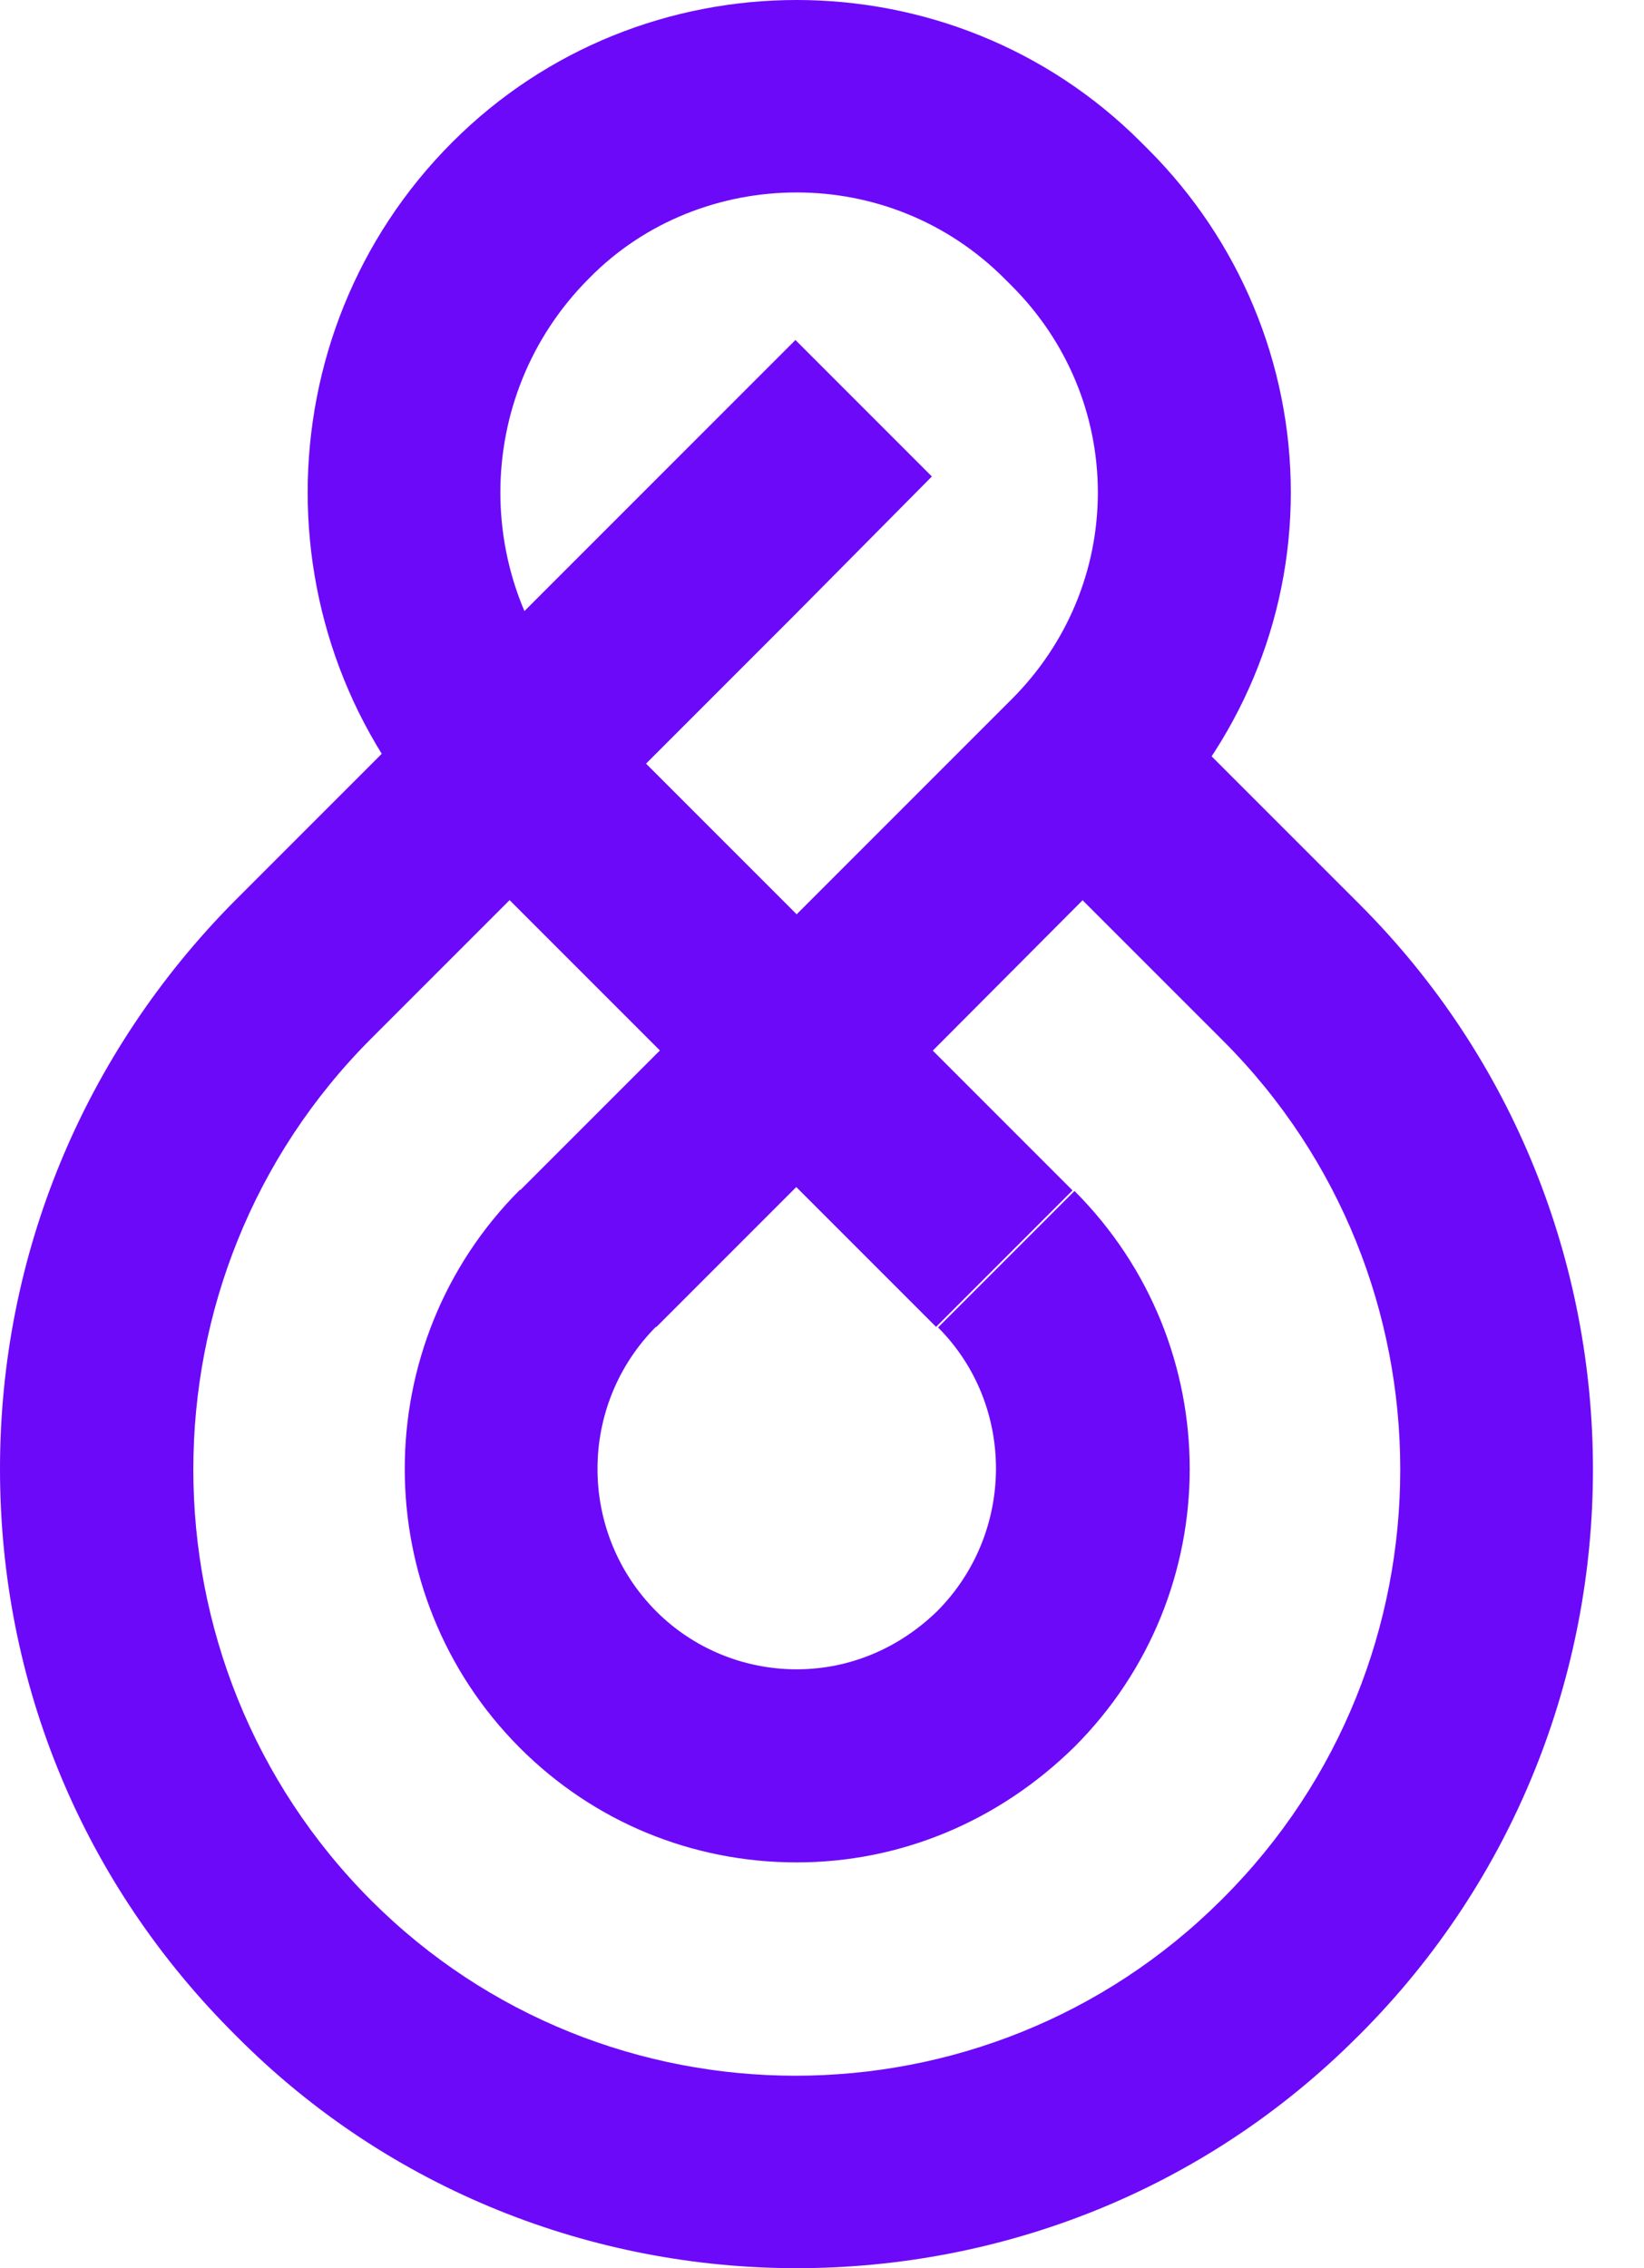
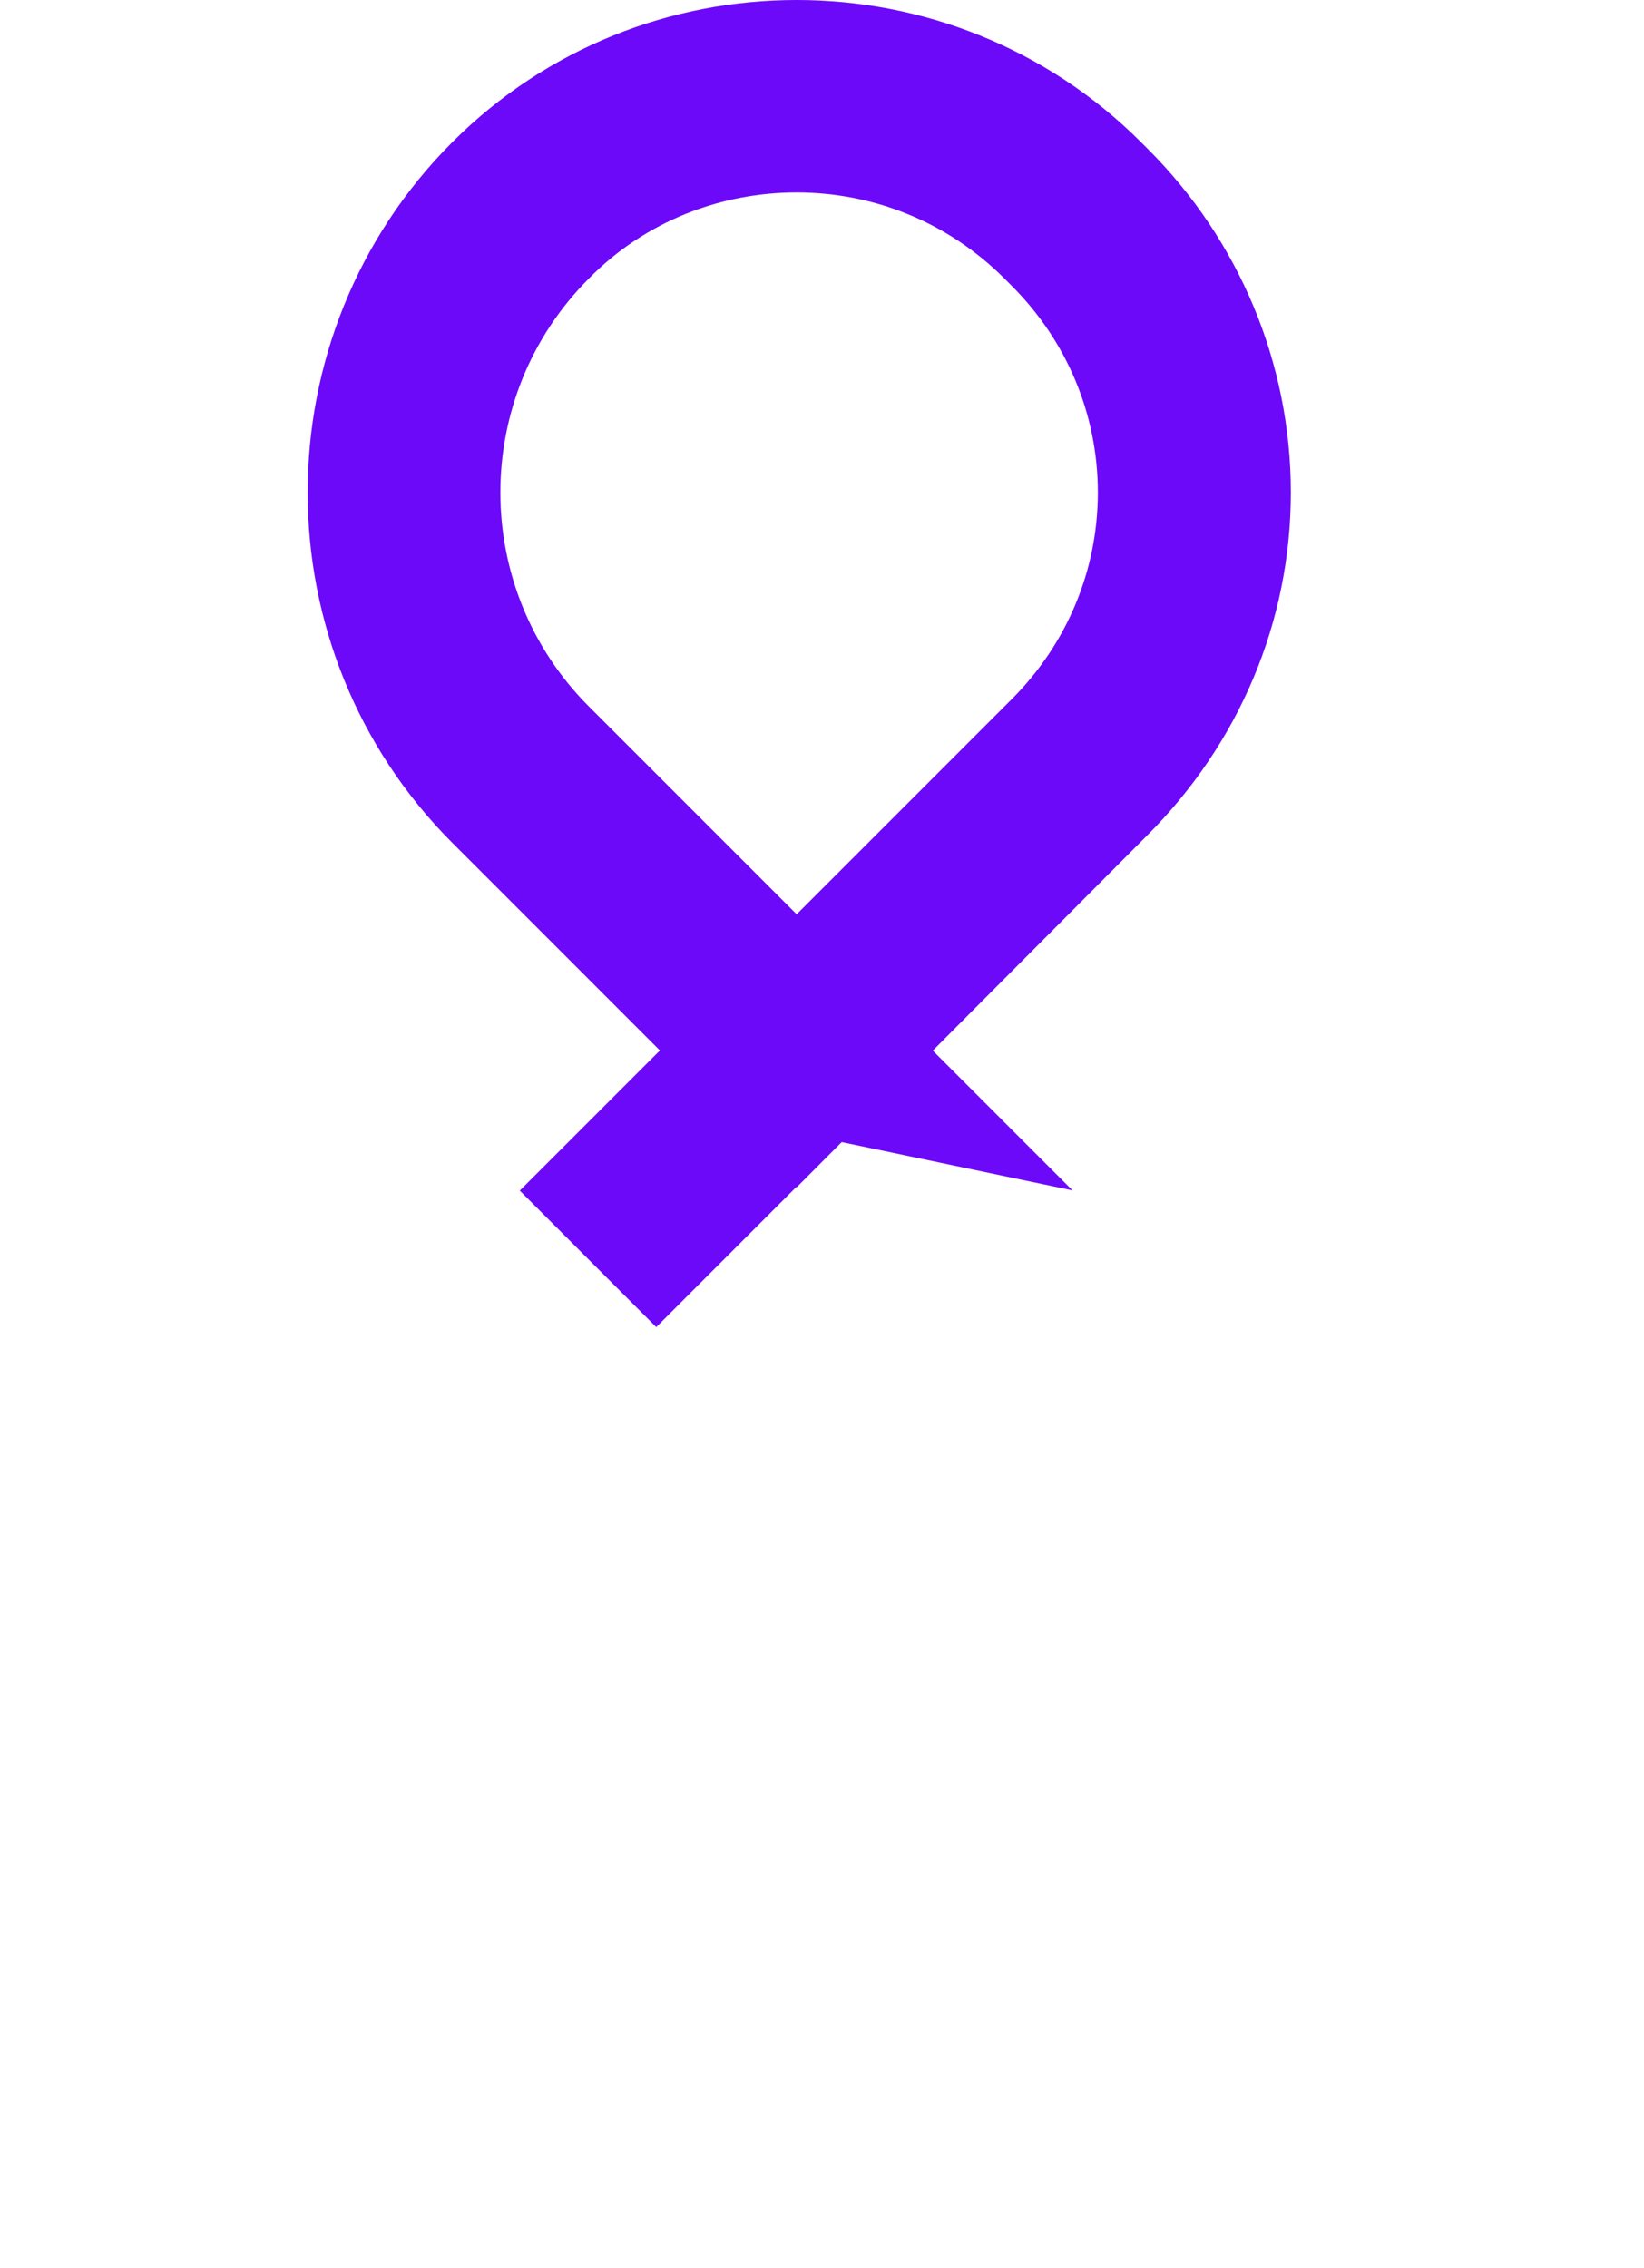
<svg xmlns="http://www.w3.org/2000/svg" width="29" height="40" viewBox="0 0 29 40" fill="none">
  <path d="M14.053 20.938L7.981 14.866C4.576 11.461 4.576 5.909 7.981 2.505C11.32 -0.835 16.785 -0.835 20.125 2.505L20.255 2.635C21.86 4.24 22.77 6.408 22.77 8.685C22.77 10.962 21.86 13.109 20.233 14.736L14.053 20.938ZM14.053 3.394C12.73 3.394 11.385 3.893 10.388 4.912C8.306 6.994 8.306 10.377 10.388 12.459L14.053 16.124L17.848 12.329C18.824 11.353 19.366 10.052 19.366 8.685C19.366 7.319 18.824 6.018 17.848 5.042L17.718 4.912C16.698 3.893 15.376 3.394 14.053 3.394Z" fill="#6D09F9" />
-   <path d="M14.053 40C10.474 40 6.874 38.634 4.164 35.901C1.475 33.234 -3.05176e-05 29.699 -3.05176e-05 25.904C-3.05176e-05 22.131 1.475 18.574 4.142 15.885L14.031 5.996L16.438 8.403L14.053 10.81L6.549 18.314C2.364 22.499 2.364 29.33 6.549 33.516C10.67 37.636 17.392 37.636 21.534 33.516L21.578 33.472C25.741 29.309 25.741 22.521 21.578 18.357L17.891 14.671L20.298 12.264L23.985 15.95C29.471 21.437 29.471 30.393 23.985 35.88L23.941 35.923C21.209 38.656 17.631 40 14.053 40Z" fill="#6D09F9" />
-   <path d="M14.053 32.844C12.209 32.844 10.474 32.128 9.173 30.827C6.462 28.116 6.462 23.692 9.173 20.981L11.58 23.389C10.193 24.776 10.193 27.032 11.58 28.42C12.231 29.07 13.12 29.439 14.053 29.439C14.985 29.439 15.853 29.07 16.525 28.42C17.913 27.032 17.913 24.776 16.547 23.41L18.954 21.003C21.664 23.714 21.664 28.094 18.954 30.805C17.609 32.128 15.874 32.844 14.053 32.844Z" fill="#6D09F9" />
-   <path d="M15.239 17.313L12.832 19.72L16.512 23.4L18.919 20.993L15.239 17.313Z" fill="#6D09F9" />
+   <path d="M15.239 17.313L12.832 19.72L18.919 20.993L15.239 17.313Z" fill="#6D09F9" />
  <path d="M12.834 17.332L9.169 20.997L11.576 23.404L15.241 19.739L12.834 17.332Z" fill="#6D09F9" />
</svg>